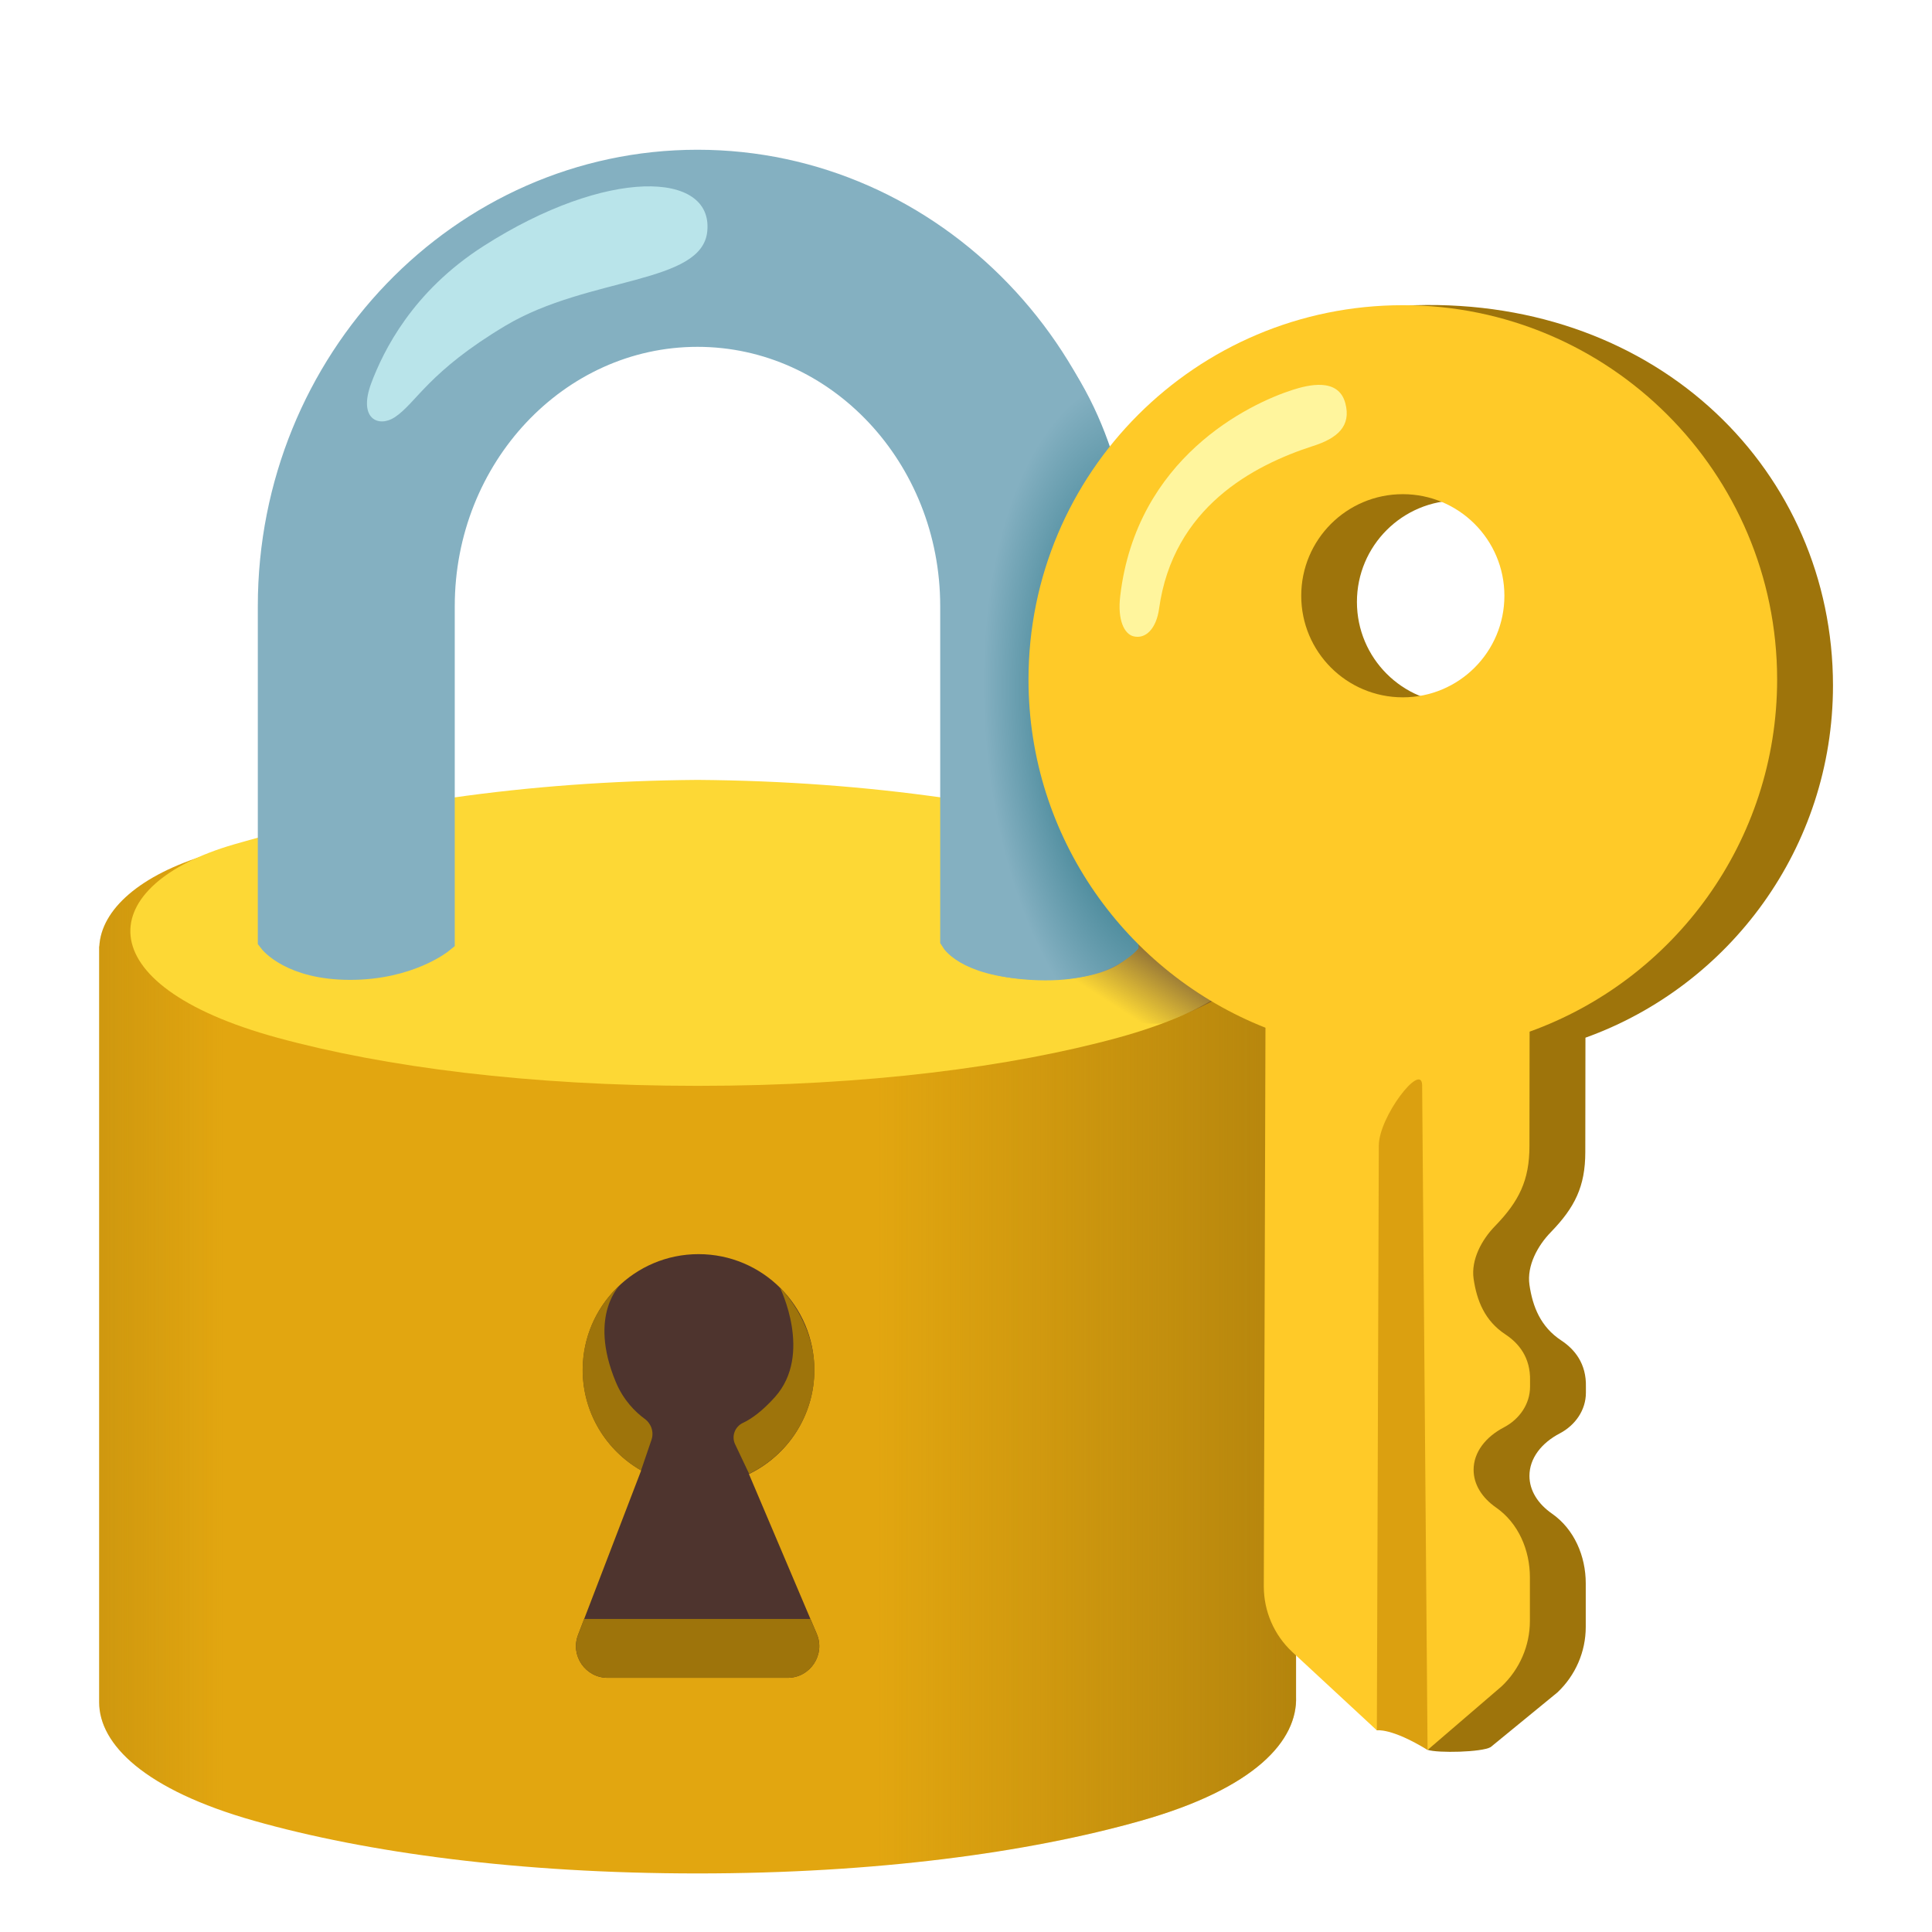
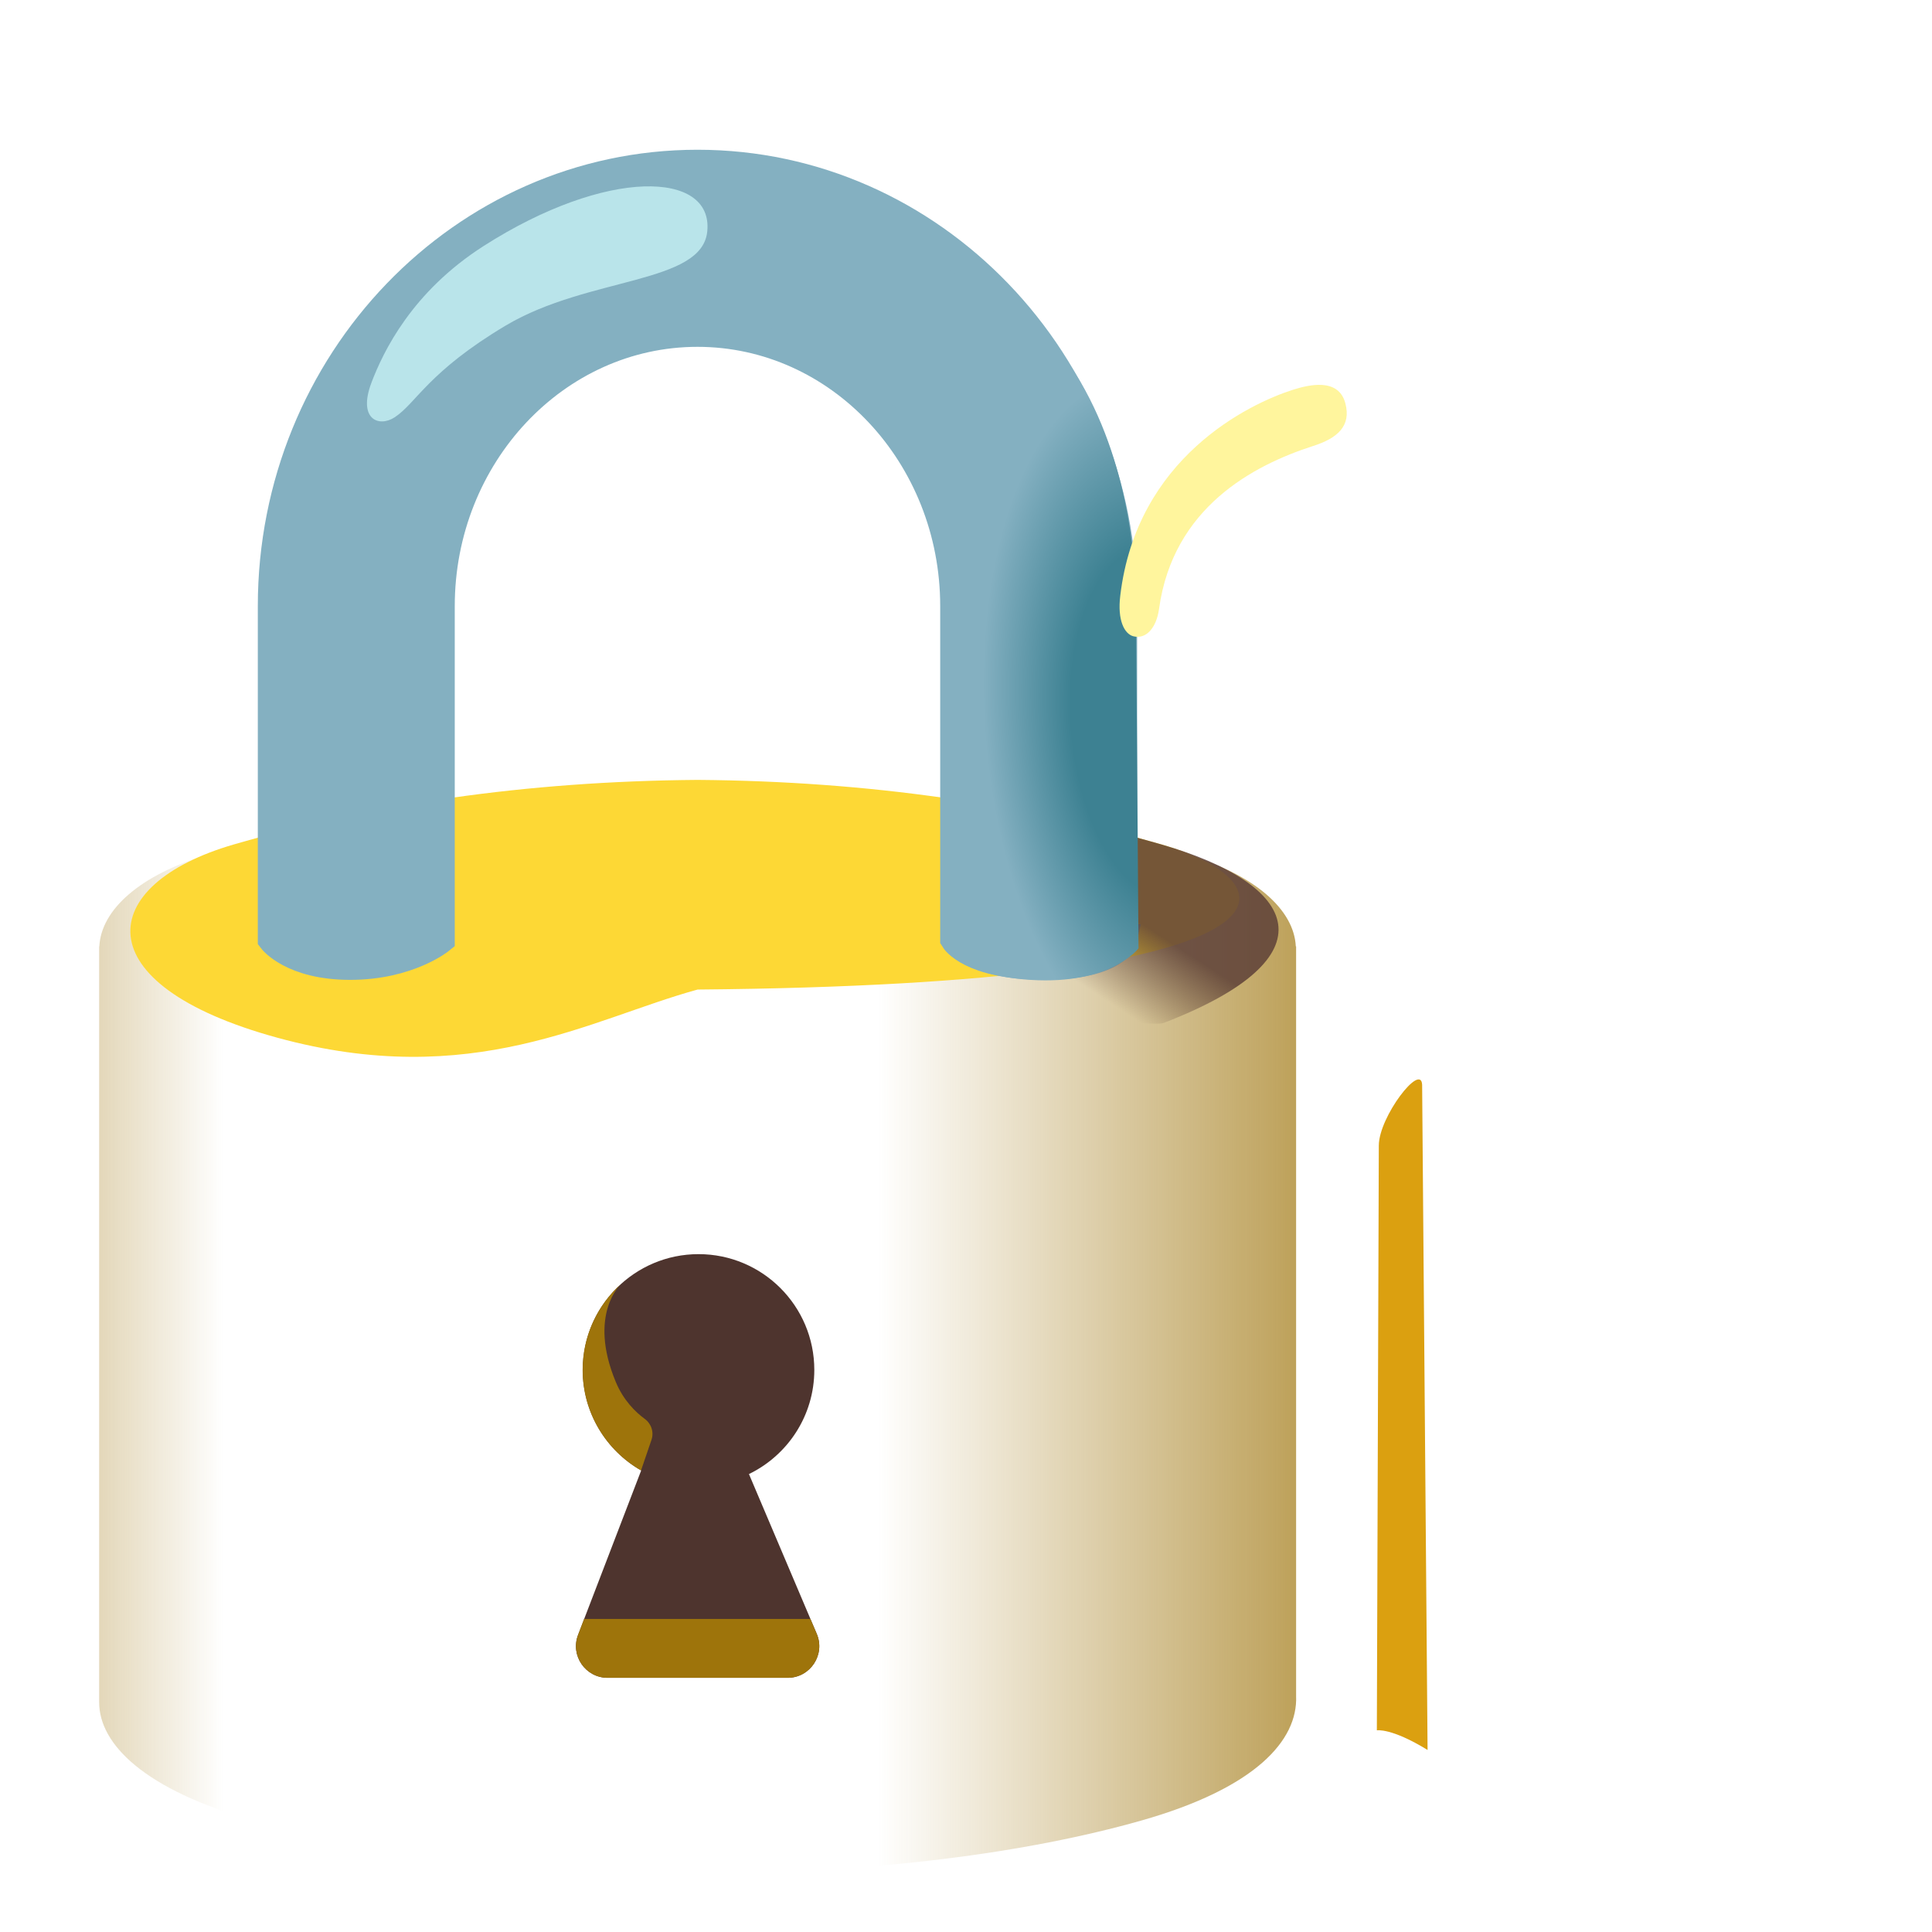
<svg xmlns="http://www.w3.org/2000/svg" version="1.1" id="Layer_1_copy" x="0px" y="0px" viewBox="0 0 128 128" style="enable-background:new 0 0 128 128;" xml:space="preserve">
  <g>
    <g>
-       <path style="fill:#E2A610;" d="M85.86,62.7h-0.01c-0.12-2.45-2.72-4.74-7.21-6.09c-9.61-2.89-20.27-4.58-32.43-4.68    c-12.15,0.1-22.81,1.79-32.43,4.68c-4.49,1.35-7.07,3.64-7.2,6.09H6.57v0.32c0,0.02,0,0.03,0,0.05v49.71    c0,2.79,3.02,5.8,10.26,7.85c7.48,2.12,17.6,3.49,29.38,3.49s21.9-1.37,29.38-3.49c7.59-2.15,10.39-5.32,10.27-8.25l0,0V62.7z" />
      <linearGradient id="SVGID_1_" gradientUnits="userSpaceOnUse" x1="-14.057" y1="88.076" x2="14.809" y2="88.076">
        <stop offset="0" style="stop-color:#9E740B" />
        <stop offset="1" style="stop-color:#9E740B;stop-opacity:0" />
      </linearGradient>
      <path style="fill:url(#SVGID_1_);" d="M36.73,52.36c-8.32,0.68-15.92,2.14-22.95,4.25c-4.49,1.35-7.07,3.64-7.2,6.09H6.57v0.32    c0,0.02,0,0.03,0,0.05v49.71c0,2.79,3.02,5.8,10.26,7.85c5.39,1.52,12.14,2.66,19.9,3.18V52.36z" />
      <linearGradient id="SVGID_2_" gradientUnits="userSpaceOnUse" x1="99.226" y1="88.018" x2="58.194" y2="88.018">
        <stop offset="0" style="stop-color:#9E740B" />
        <stop offset="1" style="stop-color:#9E740B;stop-opacity:0" />
      </linearGradient>
      <path style="fill:url(#SVGID_2_);" d="M85.85,62.7c-0.12-2.45-2.72-4.74-7.21-6.09c-9.61-2.89-20.27-4.58-32.42-4.68v72.18    c11.78,0,21.9-1.37,29.38-3.49c7.59-2.15,10.39-5.32,10.27-8.25V62.7H85.85z" />
      <radialGradient id="SVGID_3_" cx="87.013" cy="71.357" r="15.993" fx="103.007" fy="71.32" gradientTransform="matrix(1 -0.023 0.123 5.266 -8.743 -302.342)" gradientUnits="userSpaceOnUse">
        <stop offset="0.216" style="stop-color:#5D4037" />
        <stop offset="0.859" style="stop-color:#5D4037;stop-opacity:0" />
      </radialGradient>
      <path style="fill:url(#SVGID_3_);" d="M85.85,62.7c-0.12-2.45-2.72-4.74-7.21-6.09c-9.61-2.89-20.27-4.58-32.42-4.68v72.18    c11.78,0,21.9-1.37,29.38-3.49c7.59-2.15,10.39-5.32,10.27-8.25V62.7H85.85z" />
      <line style="fill:#E2A610;" x1="6.57" y1="63.43" x2="85.86" y2="63.43" />
      <g>
        <path style="fill:#4E342E;" d="M54.11,108.24l-4.49-10.58c2.56-1.24,4.33-3.86,4.33-6.9c0-4.24-3.44-7.67-7.67-7.67     s-7.67,3.44-7.67,7.67c0,2.85,1.56,5.34,3.87,6.66l-4.18,10.89c-0.53,1.38,0.49,2.85,1.96,2.85h11.92     C53.68,111.16,54.7,109.62,54.11,108.24z" />
        <path style="fill:#9E740B;" d="M53.69,107.26H38.7l-0.4,1.05c-0.53,1.38,0.49,2.85,1.96,2.85h11.92c1.51,0,2.52-1.54,1.93-2.92     L53.69,107.26z" />
        <path style="fill:#9E740B;" d="M43.16,95.4c0.18-0.52-0.01-1.08-0.45-1.4c-0.6-0.44-1.41-1.22-1.92-2.46     c-1.86-4.48,0.35-6.47,0.35-6.47c-1.56,1.4-2.54,3.43-2.54,5.69c0,2.85,1.56,5.34,3.87,6.66L43.16,95.4z" />
-         <path style="fill:#9E740B;" d="M51.67,85.3c0,0,2.2,4.42-0.32,7.25c-0.86,0.96-1.59,1.47-2.13,1.72     c-0.53,0.25-0.77,0.88-0.52,1.41l0.93,1.96c2.56-1.24,4.33-3.86,4.33-6.9C53.95,87.49,51.67,85.3,51.67,85.3z" />
      </g>
-       <path style="fill:#FDD835;" d="M76.96,55.95c-9.12-2.64-19.22-4.19-30.74-4.28c-11.52,0.09-21.63,1.64-30.74,4.28    c-9.13,2.65-10.04,9.26,2.89,12.8c7.09,1.94,16.69,3.19,27.85,3.19s20.76-1.25,27.85-3.19C87,65.21,86.09,58.59,76.96,55.95z" />
+       <path style="fill:#FDD835;" d="M76.96,55.95c-9.12-2.64-19.22-4.19-30.74-4.28c-11.52,0.09-21.63,1.64-30.74,4.28    c-9.13,2.65-10.04,9.26,2.89,12.8s20.76-1.25,27.85-3.19C87,65.21,86.09,58.59,76.96,55.95z" />
      <g>
        <path style="fill:#84B0C1;stroke:#84B0C1;stroke-width:1.958;stroke-miterlimit:10;" d="M74.37,62.21c0,0-0.37,1.72-5.22,1.72     s-5.88-1.72-5.88-1.72V40.16c0-10.02-7.65-18.16-17.06-18.16s-17.06,8.15-17.06,18.16v22.06c0,0-2.11,1.72-5.95,1.72     s-5.14-1.72-5.14-1.72V40.16c0-16.14,12.63-29.26,28.15-29.26s28.15,13.13,28.15,29.26V62.21z" />
        <path style="fill:#B9E4EA;" d="M33.52,21.56c-5.14,3.06-5.93,5.13-7.36,6.08c-1.06,0.7-2.47,0.14-1.55-2.29     c0.79-2.08,2.69-6.02,7.43-9.05c8.16-5.22,15.2-4.98,14.82-0.99C46.54,18.84,39.01,18.3,33.52,21.56z" />
      </g>
    </g>
    <linearGradient id="SVGID_4_" gradientUnits="userSpaceOnUse" x1="78.056" y1="57.111" x2="69.683" y2="70.082">
      <stop offset="0.308" style="stop-color:#5D4037" />
      <stop offset="0.667" style="stop-color:#5D4037;stop-opacity:0" />
    </linearGradient>
    <path style="opacity:0.85;fill:url(#SVGID_4_);" d="M76.96,55.95c-1.31-0.38-2.66-0.73-4.01-1.07C66.55,56.03,64.24,64,64.24,64   c1.8,2.55,11.84,4.16,12.86,3.77C88.37,63.43,86.09,58.59,76.96,55.95z" />
    <radialGradient id="SVGID_5_" cx="76.739" cy="47.874" r="41.731" gradientTransform="matrix(-0.077 -0.997 0.497 -0.038 58.852 126.223)" gradientUnits="userSpaceOnUse">
      <stop offset="0.277" style="stop-color:#3D8192" />
      <stop offset="0.553" style="stop-color:#84B0C1" />
    </radialGradient>
    <path style="fill:url(#SVGID_5_);" d="M70.91,24.22c-4.17,2.78-8.55,8.52-8.55,18.61v19.55c0,0,0.84,2.22,5.91,2.54   c5.35,0.34,7.16-2.09,7.16-2.09l-0.17-22.79C75.26,37.05,74.72,29.91,70.91,24.22z" />
    <g>
-       <path style="fill:#9E740B;" d="M93.76,20.22C80.65,20.6,71.72,32.54,71.84,45.66c0.1,10.38,6.57,16.83,15.7,20.43l-0.11,39.41    c0,1.65,0.68,3.22,1.88,4.34l2.91,2.79l2.36,3.3c0.68,0.23,3.61,0.16,4.18-0.18l4.42-3.62c1.2-1.13,1.88-2.7,1.88-4.34l0-2.89    c0-1.8-0.76-3.59-2.24-4.62c-0.92-0.64-1.49-1.52-1.49-2.5c0-1.16,0.79-2.18,2.02-2.82c1.02-0.54,1.72-1.54,1.72-2.69l0-0.39    c0.04-1.54-0.75-2.49-1.63-3.07c-1.37-0.9-1.9-2.24-2.11-3.69c-0.18-1.26,0.54-2.59,1.42-3.49c1.58-1.63,2.28-3.02,2.28-5.3    l0.01-7.58c9.56-3.44,16.4-12.59,16.4-23.34C121.43,31.29,109.95,19.76,93.76,20.22z M103.36,39.88c0,3.72-3.01,6.73-6.73,6.73    c-3.72,0-6.73-3.01-6.73-6.73c0-3.72,3.01-6.73,6.73-6.73C100.35,33.15,103.36,36.16,103.36,39.88z" />
-       <path style="fill:#FFCA28;" d="M92.94,20.22c-13.7,0-24.8,11.1-24.8,24.8c0,10.48,6.51,19.44,15.7,23.07l-0.11,37.01    c0,1.65,0.68,3.22,1.88,4.34l5.61,5.2c1.56-0.43,3.36,1.3,3.36,1.3l4.9-4.21c1.2-1.13,1.88-2.7,1.88-4.34v-2.89    c0-1.8-0.76-3.59-2.24-4.62c-0.92-0.64-1.49-1.52-1.49-2.5c0-1.16,0.79-2.18,2.02-2.82c1.02-0.54,1.72-1.54,1.72-2.69v-0.39    c0.04-1.54-0.75-2.49-1.63-3.07c-1.37-0.9-1.9-2.24-2.11-3.69c-0.18-1.26,0.54-2.59,1.42-3.49c1.58-1.63,2.28-3.02,2.28-5.3    l0.01-7.58c9.56-3.44,16.4-12.59,16.4-23.34C117.73,31.32,106.63,20.22,92.94,20.22z M99.67,39.47c0,3.72-3.01,6.73-6.73,6.73    c-3.72,0-6.73-3.01-6.73-6.73c0-3.72,3.01-6.73,6.73-6.73C96.65,32.74,99.67,35.75,99.67,39.47z" />
      <path style="fill:#DBA010;" d="M91.22,114.64c0,0,0.95-0.18,3.36,1.3l-0.36-44.07c-0.07-1.5-2.86,2.11-2.87,4.02L91.22,114.64z" />
      <g>
        <path style="fill:#FFF59D;" d="M74.22,39.47c1.08-9.13,8.5-12.71,11.45-13.65c0.99-0.31,3-0.83,3.46,0.89     c0.41,1.52-0.53,2.33-2.14,2.84c-3.93,1.27-9.27,4.05-10.2,10.79c-0.18,1.29-0.88,2.04-1.72,1.81     C74.5,41.99,74.02,41.1,74.22,39.47z" />
      </g>
    </g>
  </g>
</svg>